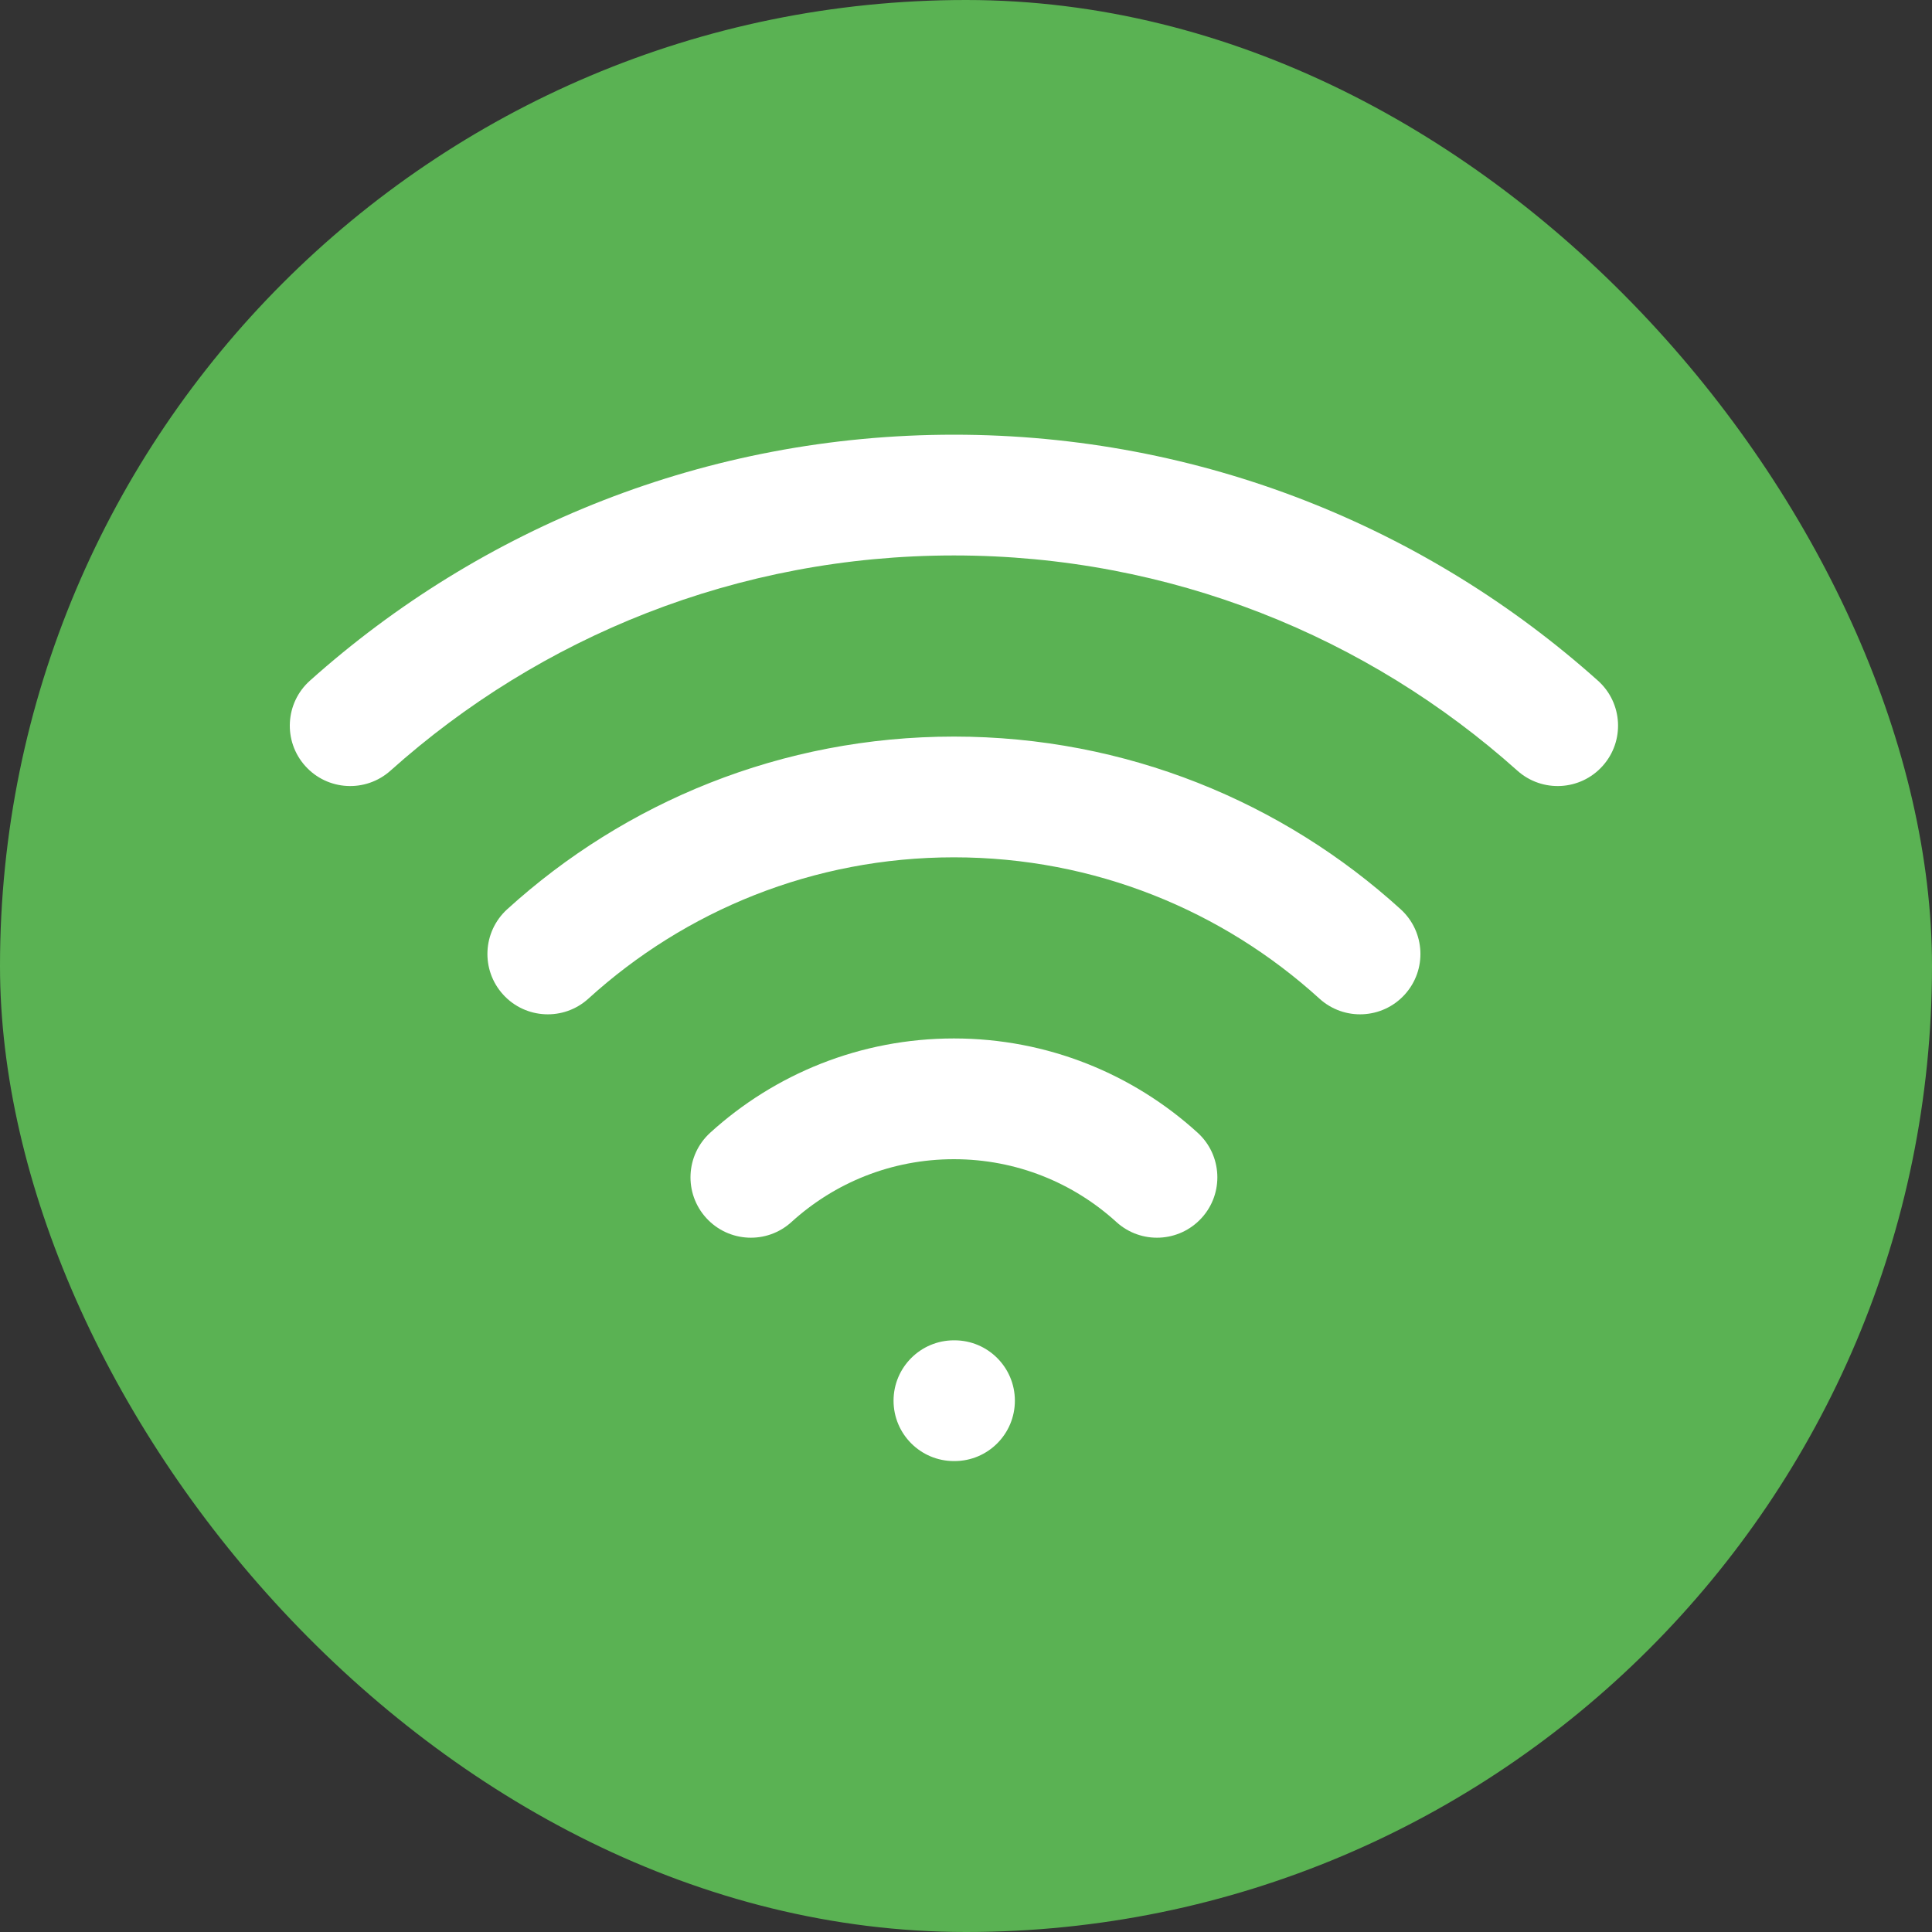
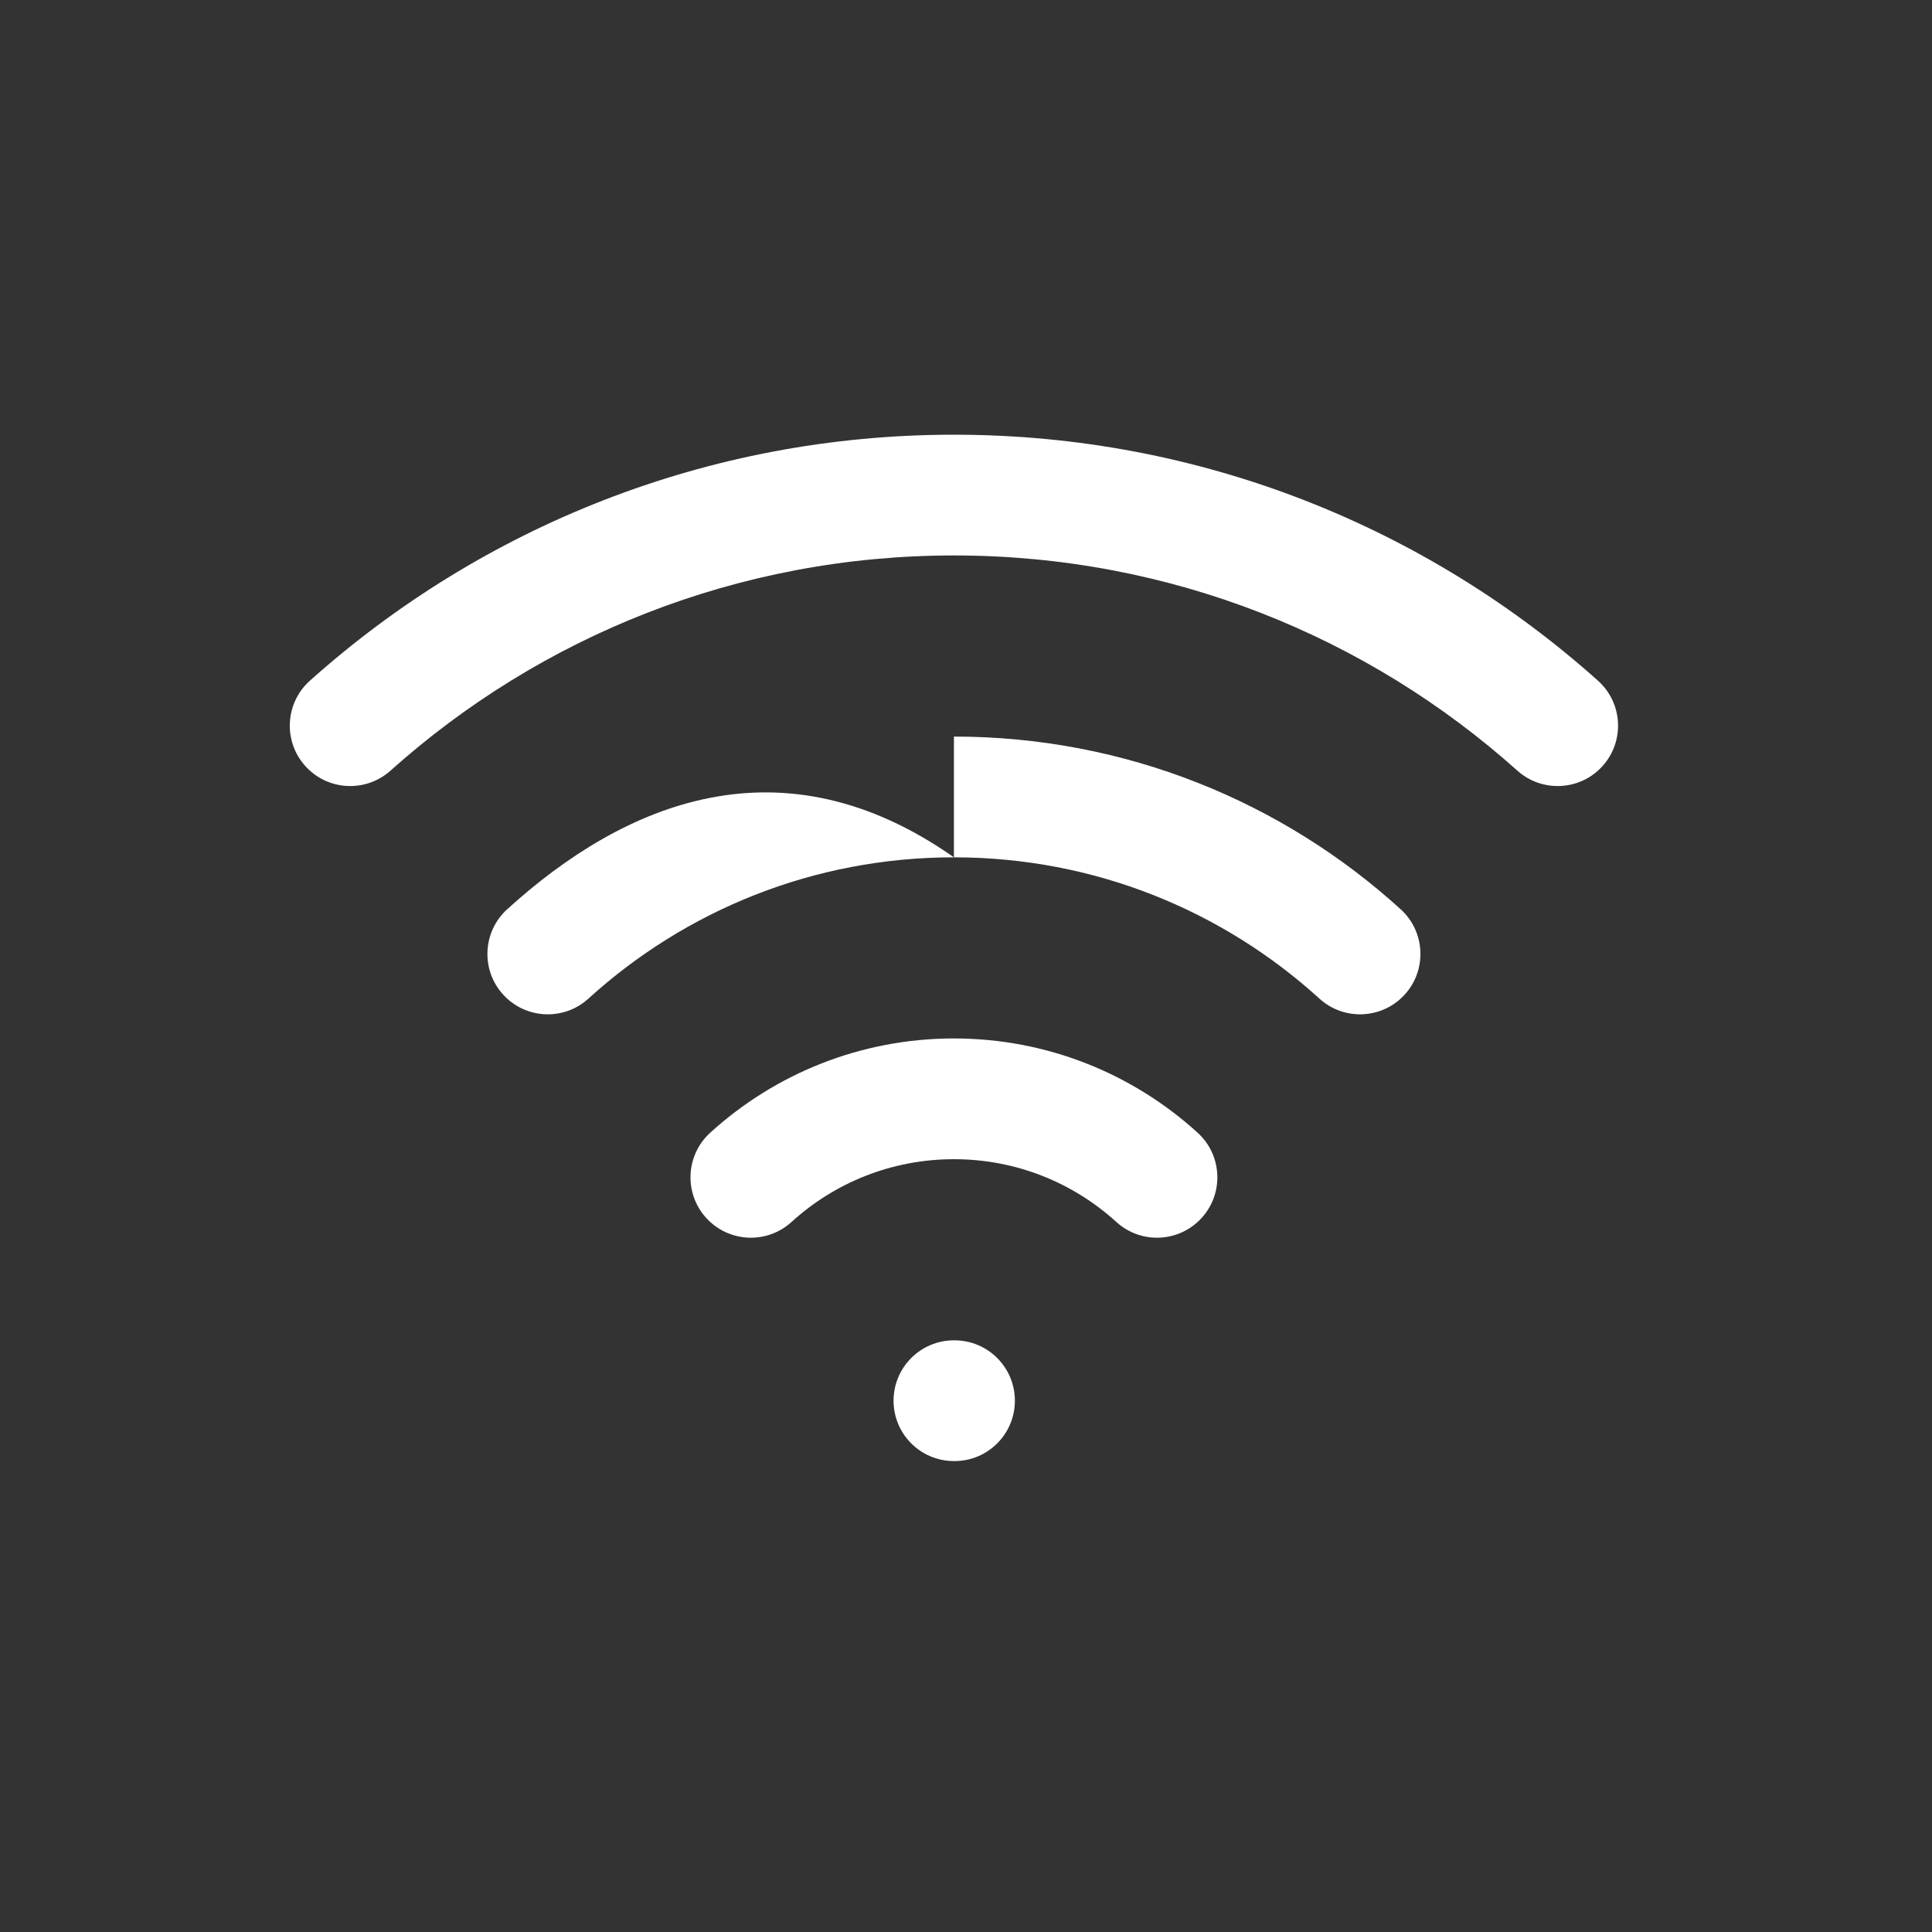
<svg xmlns="http://www.w3.org/2000/svg" width="40" height="40" viewBox="0 0 40 40" fill="none">
  <rect x="0" y="0" width="40" height="40" fill="#333333" stroke="none" />
-   <rect width="40" height="40" rx="20" fill="#5AB253" />
-   <path d="M6.416 14.093C5.902 14.553 5.858 15.344 6.319 15.858C6.779 16.372 7.569 16.416 8.084 15.956L6.416 14.093ZM31.416 15.956C31.931 16.416 32.721 16.372 33.181 15.858C33.642 15.344 33.598 14.553 33.084 14.093L31.416 15.956ZM19.75 27.75C19.06 27.75 18.5 28.31 18.5 29C18.5 29.69 19.06 30.25 19.75 30.25V27.75ZM19.762 30.25C20.453 30.25 21.012 29.69 21.012 29C21.012 28.31 20.453 27.75 19.762 27.75V30.25ZM23.113 25.3C23.624 25.765 24.414 25.727 24.879 25.216C25.343 24.706 25.306 23.915 24.795 23.451L23.113 25.3ZM27.317 20.675C27.828 21.14 28.619 21.102 29.083 20.592C29.548 20.081 29.51 19.291 29 18.826L27.317 20.675ZM14.705 23.451C14.194 23.915 14.157 24.706 14.621 25.216C15.086 25.727 15.876 25.765 16.387 25.3L14.705 23.451ZM10.5 18.826C9.99 19.291 9.952 20.081 10.417 20.592C10.881 21.102 11.672 21.14 12.183 20.675L10.5 18.826ZM8.084 15.956C11.181 13.184 15.267 11.5 19.75 11.5V9C14.628 9 9.954 10.927 6.416 14.093L8.084 15.956ZM19.75 11.5C24.233 11.5 28.32 13.184 31.416 15.956L33.084 14.093C29.546 10.927 24.872 9 19.75 9V11.5ZM19.75 30.25H19.762V27.75H19.75V30.25ZM19.75 24C21.046 24 22.224 24.491 23.113 25.3L24.795 23.451C23.464 22.24 21.692 21.5 19.75 21.5V24ZM19.75 17.75C22.665 17.75 25.318 18.857 27.317 20.675L29 18.826C26.558 16.605 23.311 15.25 19.75 15.25V17.75ZM16.387 25.3C17.276 24.491 18.454 24 19.75 24V21.5C17.808 21.5 16.036 22.24 14.705 23.451L16.387 25.3ZM12.183 20.675C14.182 18.857 16.835 17.75 19.75 17.75V15.25C16.189 15.25 12.942 16.605 10.5 18.826L12.183 20.675Z" fill="white" />
+   <path d="M6.416 14.093C5.902 14.553 5.858 15.344 6.319 15.858C6.779 16.372 7.569 16.416 8.084 15.956L6.416 14.093ZM31.416 15.956C31.931 16.416 32.721 16.372 33.181 15.858C33.642 15.344 33.598 14.553 33.084 14.093L31.416 15.956ZM19.75 27.75C19.06 27.75 18.5 28.31 18.5 29C18.5 29.69 19.06 30.25 19.75 30.25V27.75ZM19.762 30.25C20.453 30.25 21.012 29.69 21.012 29C21.012 28.31 20.453 27.75 19.762 27.75V30.25ZM23.113 25.3C23.624 25.765 24.414 25.727 24.879 25.216C25.343 24.706 25.306 23.915 24.795 23.451L23.113 25.3ZM27.317 20.675C27.828 21.14 28.619 21.102 29.083 20.592C29.548 20.081 29.51 19.291 29 18.826L27.317 20.675ZM14.705 23.451C14.194 23.915 14.157 24.706 14.621 25.216C15.086 25.727 15.876 25.765 16.387 25.3L14.705 23.451ZM10.5 18.826C9.99 19.291 9.952 20.081 10.417 20.592C10.881 21.102 11.672 21.14 12.183 20.675L10.5 18.826ZM8.084 15.956C11.181 13.184 15.267 11.5 19.75 11.5V9C14.628 9 9.954 10.927 6.416 14.093L8.084 15.956ZM19.75 11.5C24.233 11.5 28.32 13.184 31.416 15.956L33.084 14.093C29.546 10.927 24.872 9 19.75 9V11.5ZM19.75 30.25H19.762V27.75H19.75V30.25ZM19.75 24C21.046 24 22.224 24.491 23.113 25.3L24.795 23.451C23.464 22.24 21.692 21.5 19.75 21.5V24ZM19.75 17.75C22.665 17.75 25.318 18.857 27.317 20.675L29 18.826C26.558 16.605 23.311 15.25 19.75 15.25V17.75ZM16.387 25.3C17.276 24.491 18.454 24 19.75 24V21.5C17.808 21.5 16.036 22.24 14.705 23.451L16.387 25.3ZM12.183 20.675C14.182 18.857 16.835 17.75 19.75 17.75C16.189 15.25 12.942 16.605 10.5 18.826L12.183 20.675Z" fill="white" />
</svg>